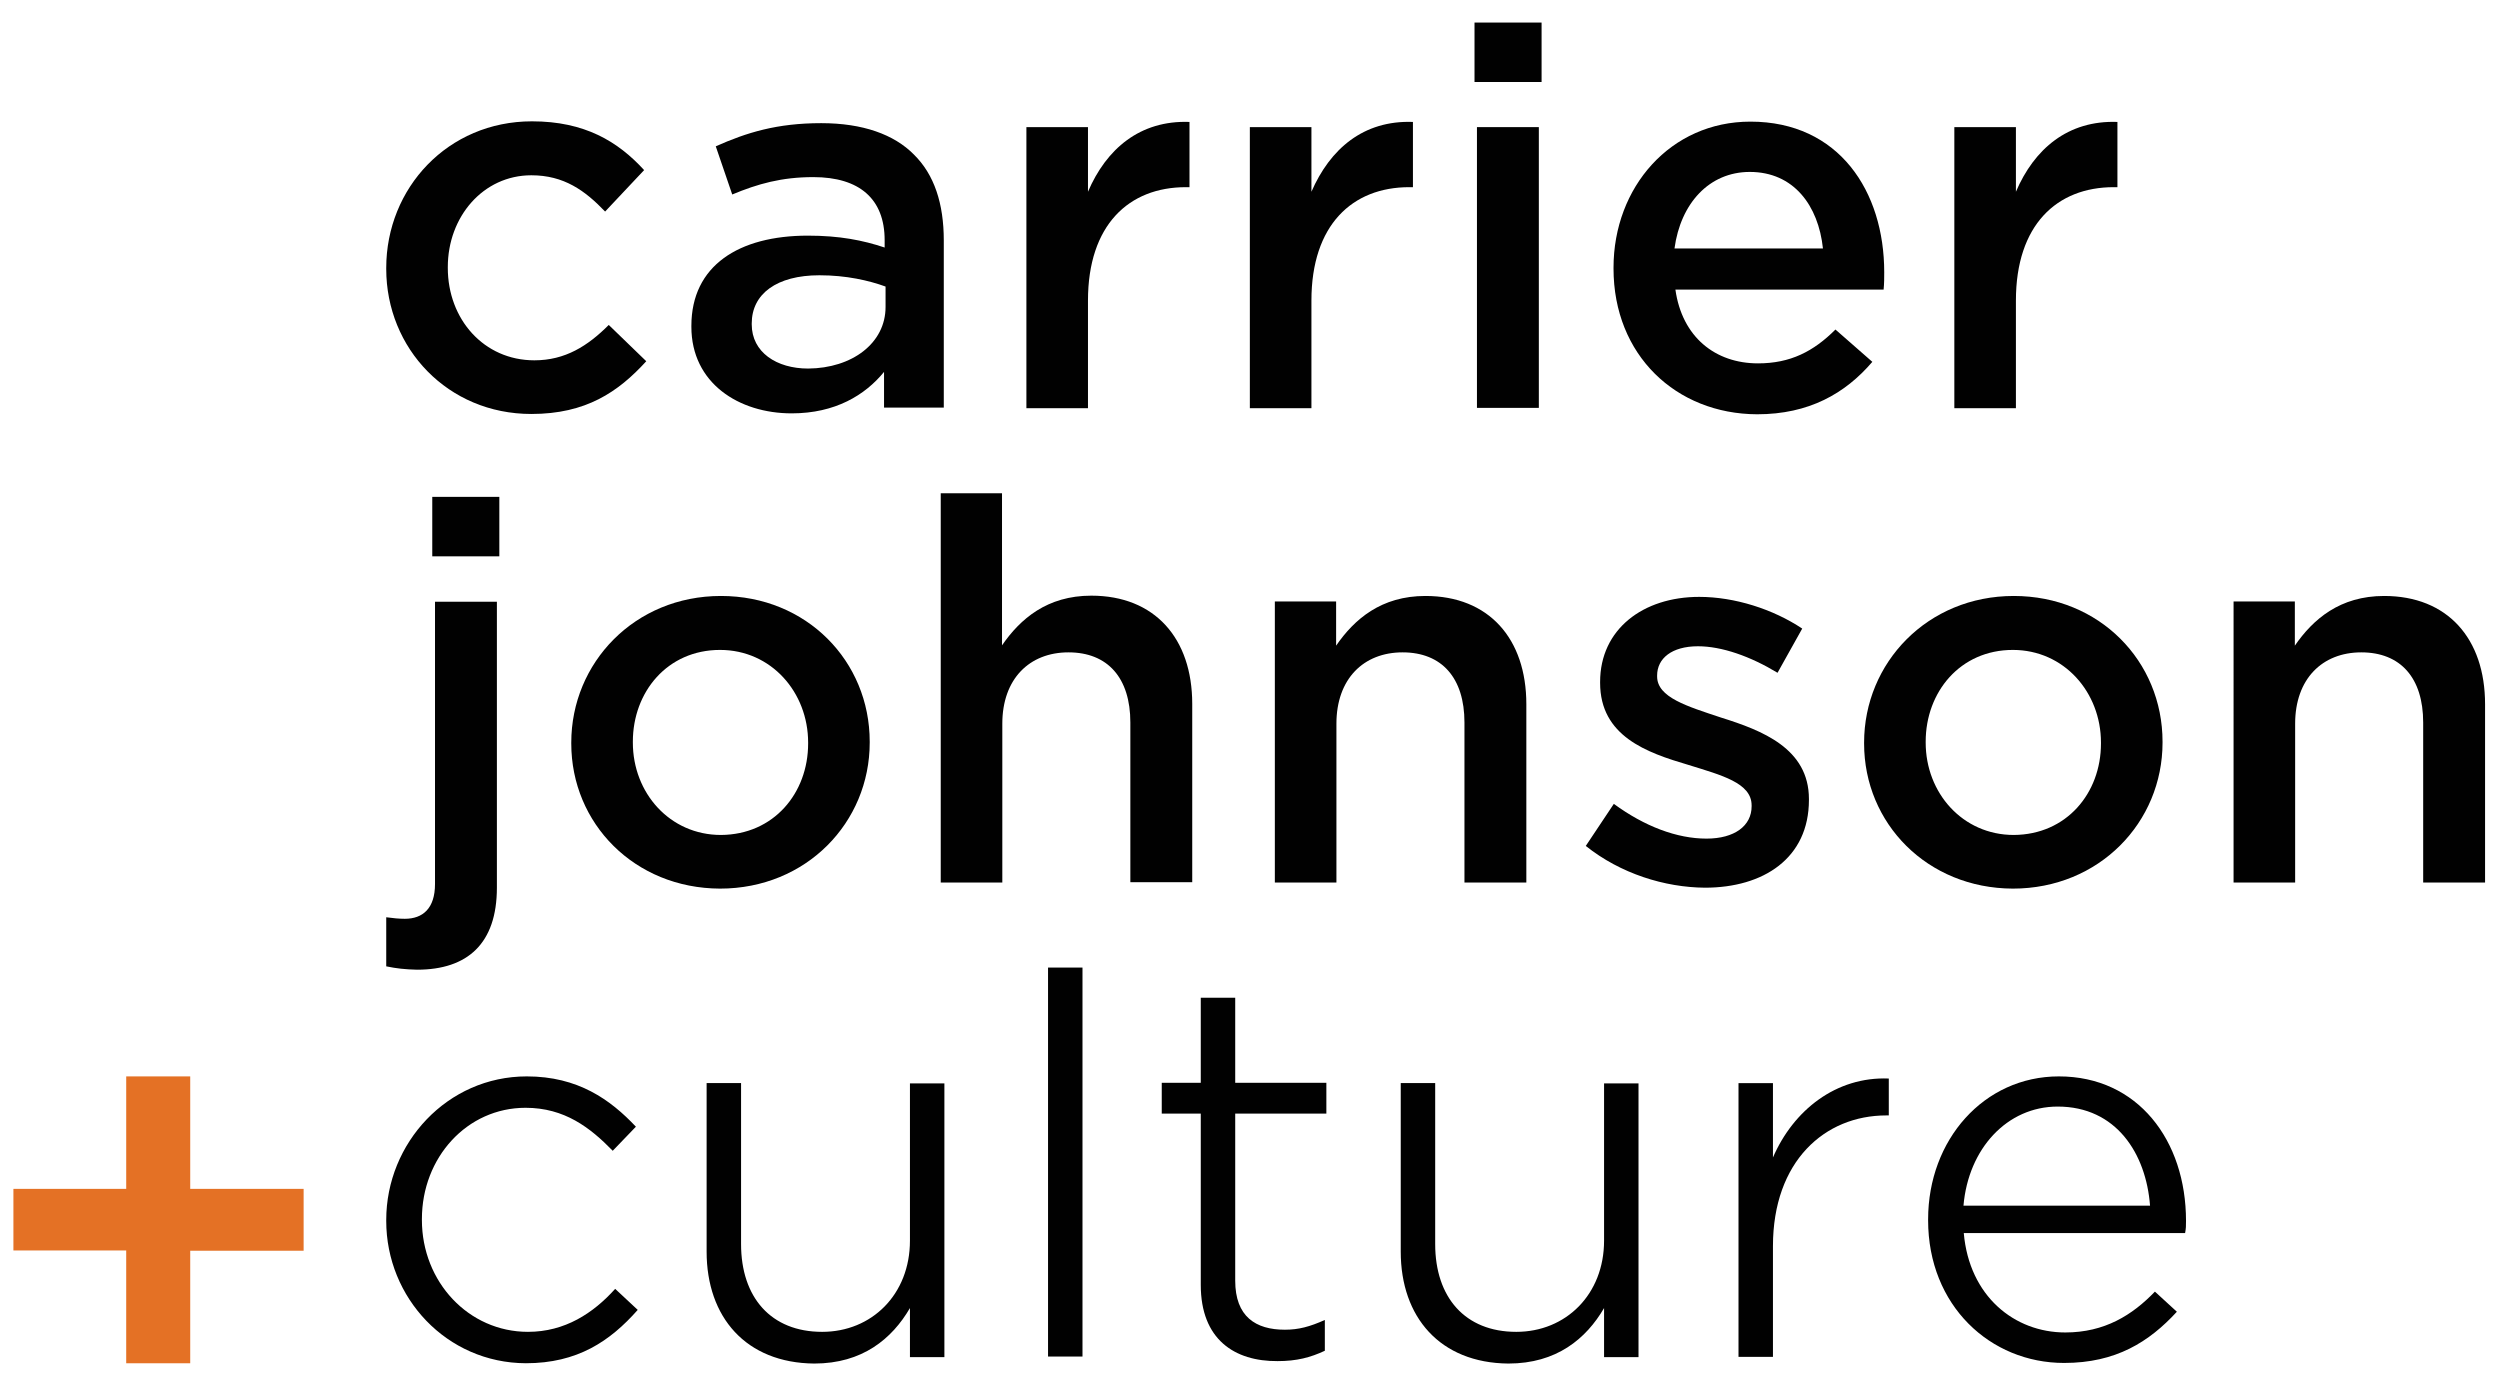
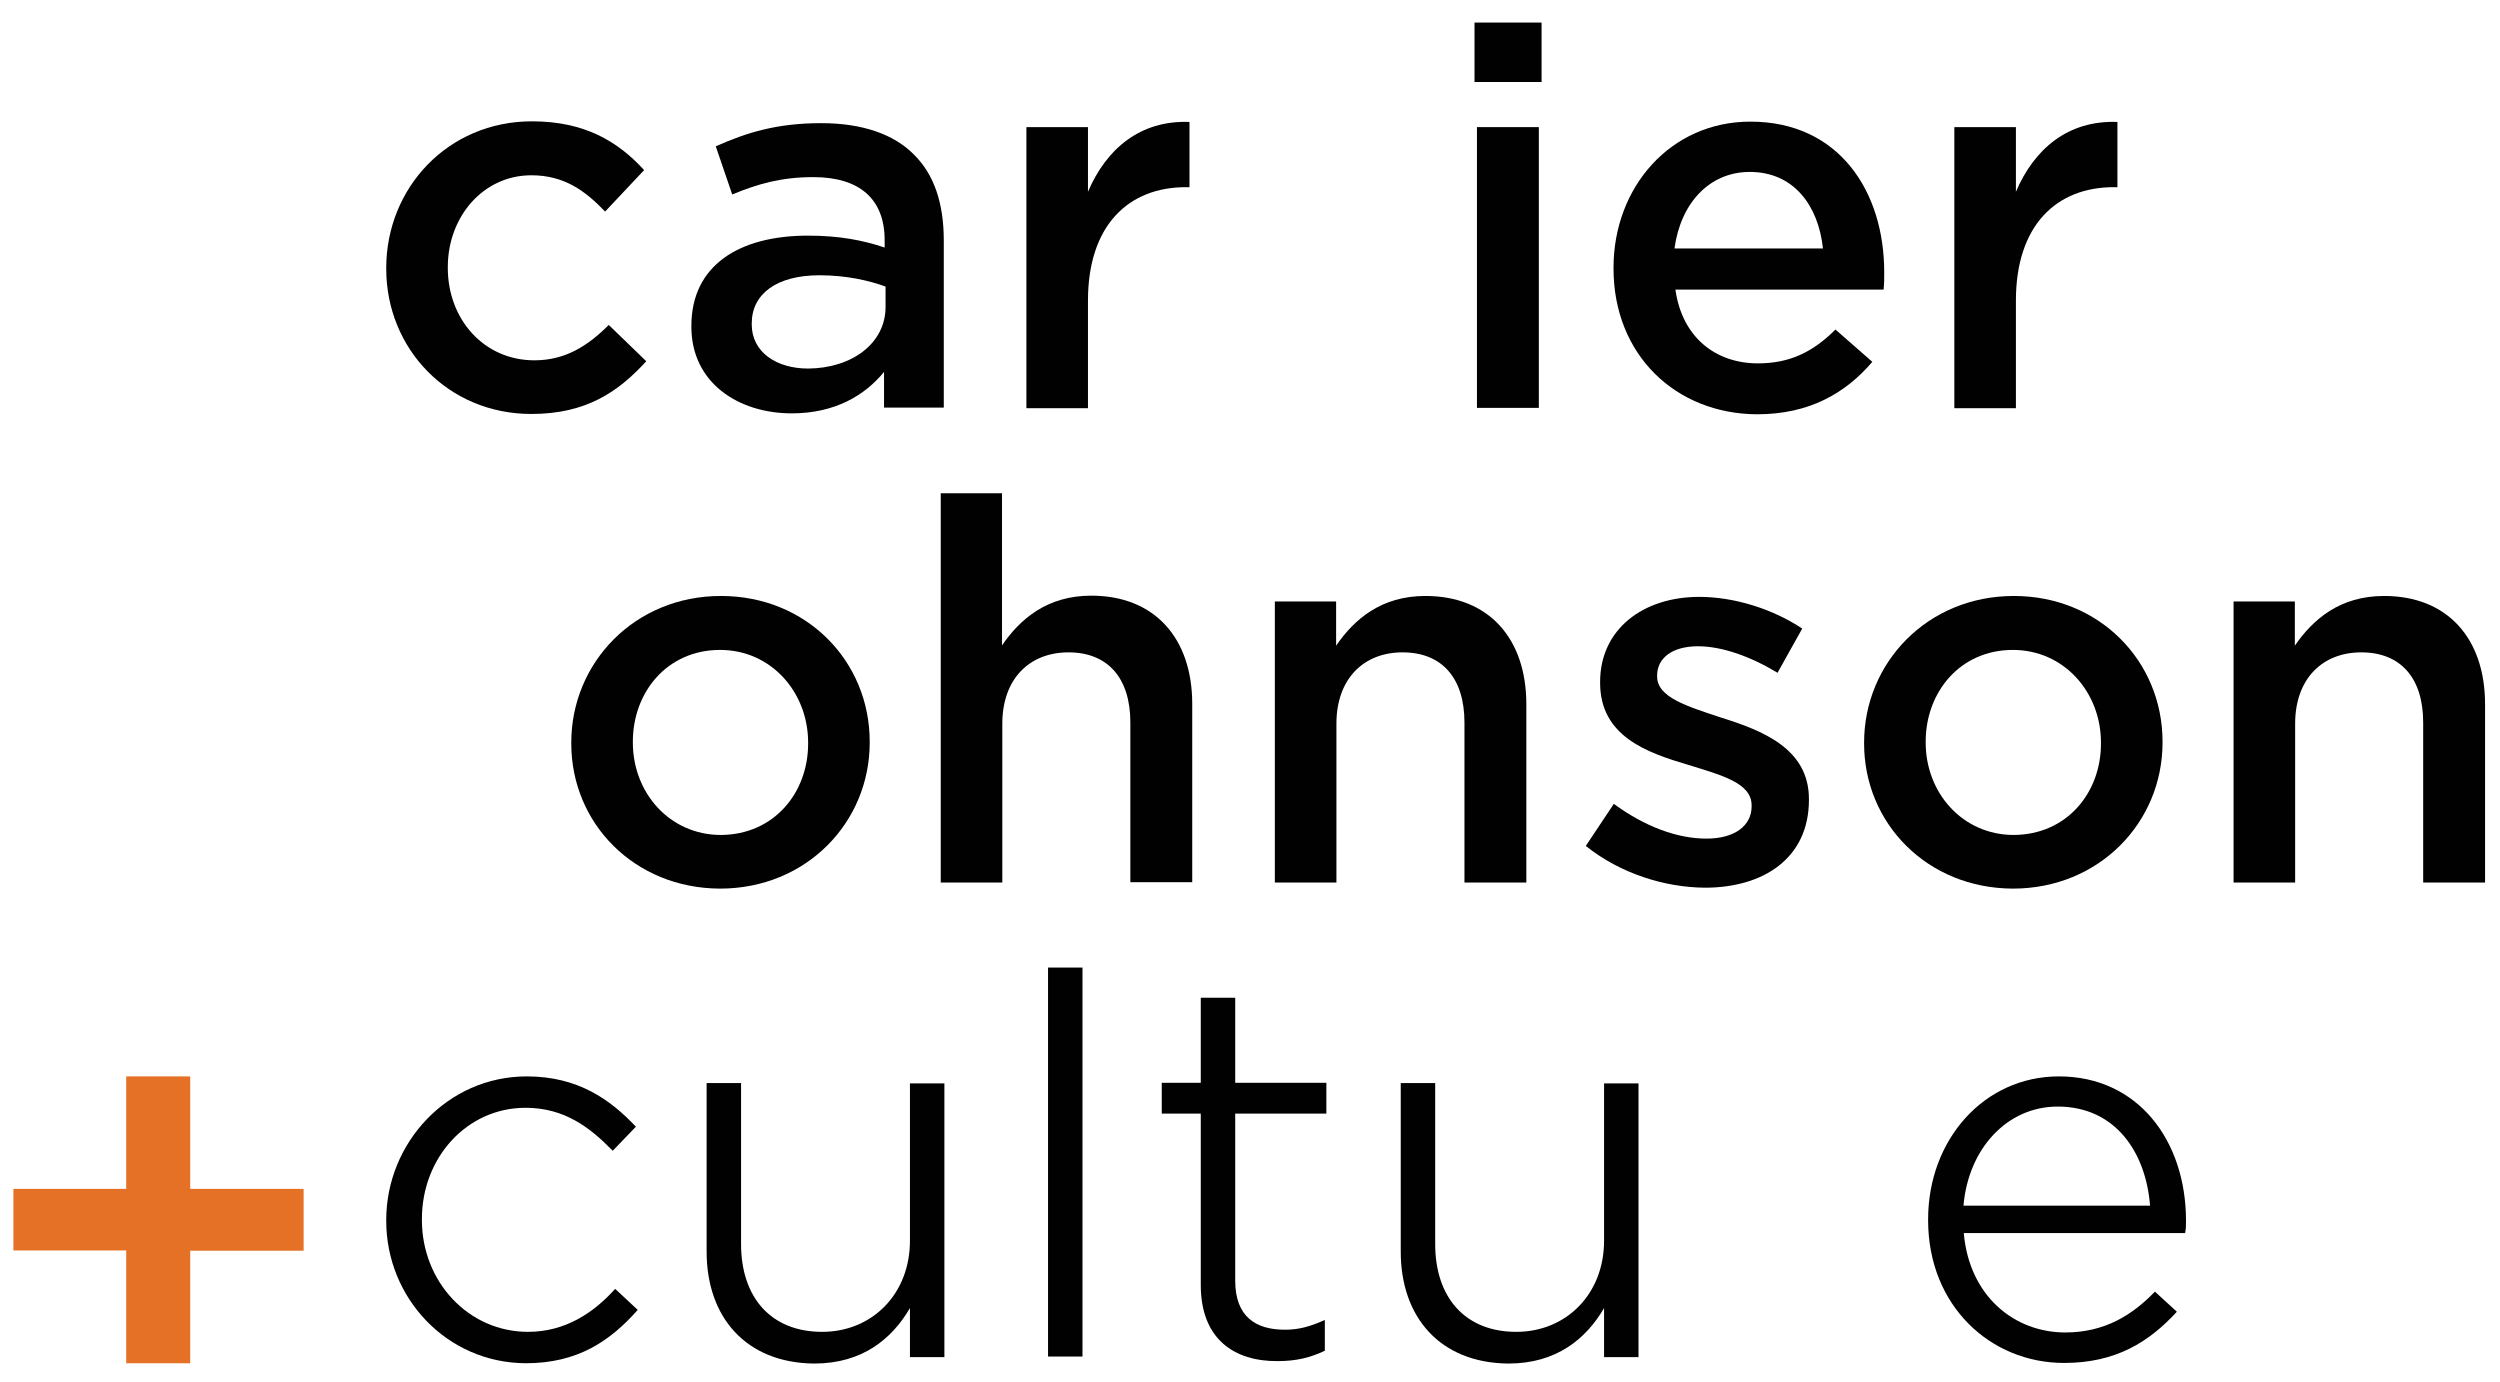
<svg xmlns="http://www.w3.org/2000/svg" version="1.1" id="Layer_1" x="0px" y="0px" viewBox="0 0 820.1 453.5" style="enable-background:new 0 0 820.1 453.5;" xml:space="preserve">
  <style type="text/css">
	.st0{fill:#E47125;}
	.st1{fill:#010101;}
</style>
  <g>
    <path class="st0" d="M41.4,410.2h-37V390h37v-36.9h21V390h37.2v20.3H62.4v36.9h-21V410.2z" />
    <g>
      <path class="st1" d="M126.7,88.2v-0.3c0-26.2,20.2-48.1,47.8-48.1c17.3,0,28.2,6.6,36.8,16l-12.8,13.6    c-6.6-6.9-13.5-11.9-24.2-11.9c-15.8,0-27.4,13.6-27.4,30.1v0.3c0,16.8,11.8,30.3,28.4,30.3c10.1,0,17.5-4.7,24.4-11.6l12.3,11.9    c-9.2,10.1-19.8,17.3-37.7,17.3C146.9,135.8,126.7,114.3,126.7,88.2z" />
      <path class="st1" d="M226.8,107.2v-0.3c0-19.8,15.6-29.6,38.2-29.6c10.4,0,18,1.5,25.2,3.9v-2.4c0-13.5-8.2-20.7-23.4-20.7    c-10.4,0-18.2,2.2-26.6,5.7L234.8,48c10.1-4.5,20-7.6,34.6-7.6c13.6,0,23.9,3.7,30.4,10.3c6.7,6.6,9.8,16.1,9.8,28.2v54.8H290V122    c-6.2,7.6-16,13.6-30.3,13.6C242.4,135.6,226.8,125.7,226.8,107.2z M290.5,100.7v-6.7c-5.5-2-12.9-3.7-21.7-3.7    c-14,0-22.2,6.1-22.2,15.8v0.3c0,9.2,8.2,14.5,18.5,14.5C279.5,120.8,290.5,112.6,290.5,100.7z" />
      <path class="st1" d="M336.7,41.7h20.2v21.2c6-14,17-23.5,33.3-22.9v21.4H389c-18.7,0-32.1,12.4-32.1,37.2v35.3h-20.2V41.7z" />
-       <path class="st1" d="M410,41.7h20.2v21.2c6.1-14,17-23.5,33.3-22.9v21.4h-1.2c-18.7,0-32.1,12.4-32.1,37.2v35.3H410V41.7z" />
      <path class="st1" d="M483.7,7.4h22v19.5h-22V7.4z M484.5,41.7h20.3v92.1h-20.3V41.7z" />
      <path class="st1" d="M529.3,88.1v-0.3c0-26.4,18.7-47.9,44.9-47.9c29.1,0,43.9,22.9,43.9,49.4c0,1.8,0,3.7-0.2,5.7h-68.3    c2.2,15.6,13.1,24.2,27.1,24.2c10.6,0,18.2-3.9,25.4-11.1l12.1,10.6c-8.9,10.4-20.8,17.2-37.8,17.2    C549.8,135.8,529.3,116.5,529.3,88.1z M598,81.5c-1.5-14.1-9.6-25.1-24-25.1c-13.3,0-22.7,10.3-24.7,25.1H598z" />
      <path class="st1" d="M641.1,41.7h20.2v21.2c6-14,17-23.5,33.3-22.9v21.4h-1.2c-18.7,0-32.1,12.4-32.1,37.2v35.3h-20.2V41.7z" />
    </g>
    <g>
-       <path class="st1" d="M126.7,317v-16.1c2.2,0.3,4.2,0.5,6.1,0.5c5.9,0,9.9-3.4,9.9-11.4v-92.6H163v93.8c0,18.3-9.6,26.9-26.2,26.9    C132.8,318,130.1,317.7,126.7,317z M141.8,163h22v19.5h-22V163z" />
      <path class="st1" d="M187.4,243.9v-0.3c0-26.2,20.8-48.1,49.1-48.1c28.1,0,48.8,21.4,48.8,47.8v0.3c0,26.2-20.8,47.9-49.1,47.9    C208.1,291.4,187.4,270.1,187.4,243.9z M265.1,243.9v-0.3c0-16.5-12.1-30.4-28.9-30.4c-17.3,0-28.6,13.8-28.6,30.1v0.3    c0,16.5,12.1,30.3,28.9,30.3C253.8,273.8,265.1,260.2,265.1,243.9z" />
      <path class="st1" d="M308.5,161.8h20.2v49.9c6-8.7,14.8-16.3,29.3-16.3c20.8,0,33.1,14,33.1,35.5v58.5h-20.3V237    c0-14.6-7.4-23-20.3-23c-12.8,0-21.7,8.7-21.7,23.4v52.1h-20.2V161.8z" />
      <path class="st1" d="M418.1,197.3h20.2v14.5c6-8.7,14.8-16.3,29.3-16.3c20.8,0,33.1,14,33.1,35.5v58.5h-20.3V237    c0-14.6-7.4-23-20.3-23c-12.8,0-21.7,8.7-21.7,23.4v52.1h-20.2V197.3z" />
      <path class="st1" d="M520.2,277.5l9.2-13.8c10.1,7.4,20.7,11.4,30.4,11.4c9.2,0,14.8-4.2,14.8-10.6v-0.3c0-7.4-9.9-9.9-20.8-13.3    c-13.6-4-28.9-9.4-28.9-26.9v-0.3c0-17.3,14.1-27.9,32.5-27.9c11.6,0,24.2,4,33.8,10.4l-8.1,14.5c-8.9-5.4-18.3-8.7-26.1-8.7    c-8.6,0-13.4,4-13.4,9.6v0.3c0,6.9,9.9,9.8,21,13.5c13.4,4.2,28.8,10.1,28.8,26.7v0.3c0,19.2-15,28.8-34.1,28.8    C546.1,291.1,531.6,286.6,520.2,277.5z" />
      <path class="st1" d="M611.5,243.9v-0.3c0-26.2,20.8-48.1,49.1-48.1c28.1,0,48.8,21.4,48.8,47.8v0.3c0,26.2-20.8,47.9-49.1,47.9    C632.2,291.4,611.5,270.1,611.5,243.9z M689.2,243.9v-0.3c0-16.5-12.1-30.4-28.9-30.4c-17.3,0-28.6,13.8-28.6,30.1v0.3    c0,16.5,12.1,30.3,28.9,30.3C677.9,273.8,689.2,260.2,689.2,243.9z" />
      <path class="st1" d="M732.6,197.3h20.2v14.5c6-8.7,14.8-16.3,29.3-16.3c20.8,0,33.1,14,33.1,35.5v58.5h-20.3V237    c0-14.6-7.4-23-20.3-23c-12.8,0-21.7,8.7-21.7,23.4v52.1h-20.2V197.3z" />
    </g>
    <g>
      <path class="st1" d="M126.7,400.5v-0.3c0-25.2,20-47.1,46.1-47.1c16.8,0,27.4,7.6,35.8,16.5l-7.6,7.9    c-7.4-7.6-15.8-14.1-28.6-14.1c-19.2,0-34,16.3-34,36.5v0.3c0,20.3,15.3,36.7,34.8,36.7c12.1,0,21.4-6.1,28.6-14.1l7.4,6.9    c-9.1,10.3-19.8,17.5-36.7,17.5C146.5,447.1,126.7,425.7,126.7,400.5z" />
      <path class="st1" d="M231.8,410.6v-55.3h11.3v52.8c0,17.5,9.8,28.8,26.6,28.8c16.3,0,28.8-12.3,28.8-29.9v-51.6h11.3v89.8h-11.3    v-16.1c-5.9,10.1-15.6,18.2-31.4,18.2C244.7,447.1,231.8,432.1,231.8,410.6z" />
      <path class="st1" d="M343.8,317.4h11.3v127.6h-11.3V317.4z" />
      <path class="st1" d="M393.9,421.5v-56.2h-12.8v-10.1h12.8v-27.9h11.3v27.9h29.9v10.1h-29.9v54.8c0,11.8,6.7,16.1,16.3,16.1    c4.5,0,8.2-1,13.1-3.2v10.1c-4.7,2.2-9.2,3.4-15.5,3.4C405,446.6,393.9,439.4,393.9,421.5z" />
      <path class="st1" d="M459.5,410.6v-55.3h11.3v52.8c0,17.5,9.8,28.8,26.6,28.8c16.3,0,28.8-12.3,28.8-29.9v-51.6h11.3v89.8h-11.3    v-16.1c-5.9,10.1-15.6,18.2-31.4,18.2C472.4,447.1,459.5,432.1,459.5,410.6z" />
-       <path class="st1" d="M570.3,355.3h11.3v24.4c6.7-15.5,20.7-26.6,38-25.9v12.1h-0.8c-20.2,0-37.2,15-37.2,42.9v36.3h-11.3V355.3z" />
      <path class="st1" d="M632.5,400.3V400c0-26.1,18.3-46.9,42.9-46.9c25.9,0,41.7,21,41.7,47.4c0,1.7,0,2.4-0.3,4h-72.6    c1.8,20.7,16.6,32.6,33.3,32.6c12.9,0,22-5.7,29.4-13.4l7.2,6.6c-9.1,9.9-20,16.8-37,16.8C652.9,447.1,632.5,428.3,632.5,400.3z     M705.3,395.5c-1.3-17.1-11.1-32.5-30.3-32.5c-16.6,0-29.3,13.8-30.9,32.5H705.3z" />
    </g>
  </g>
</svg>